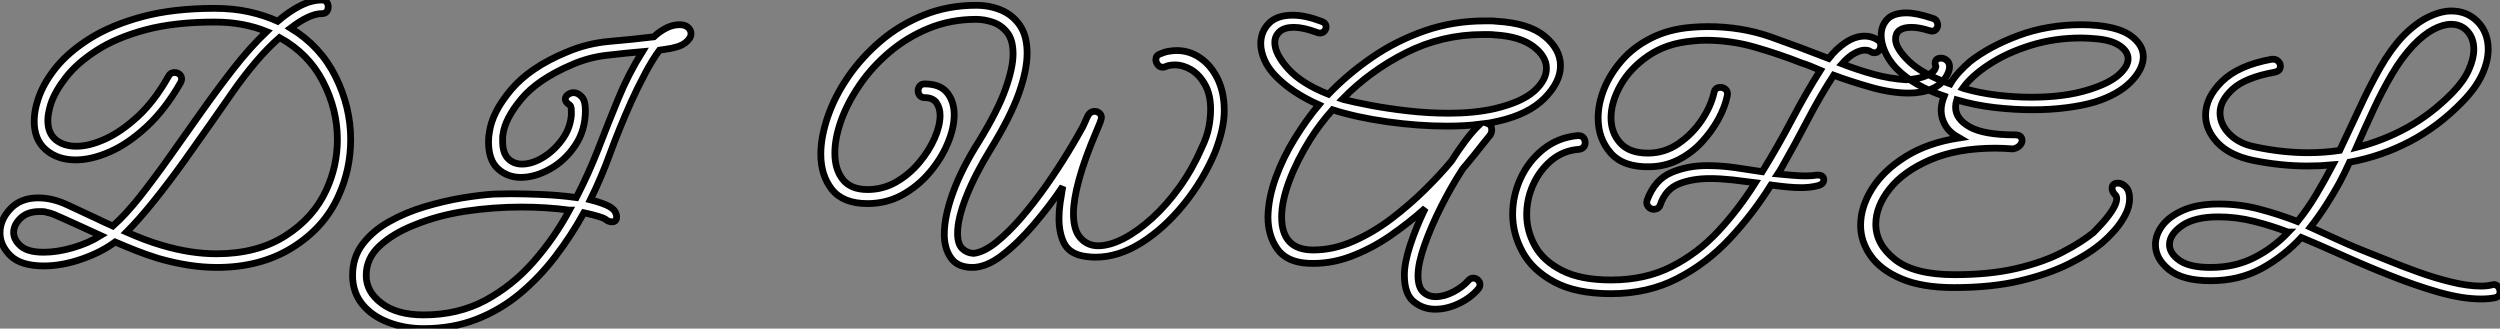
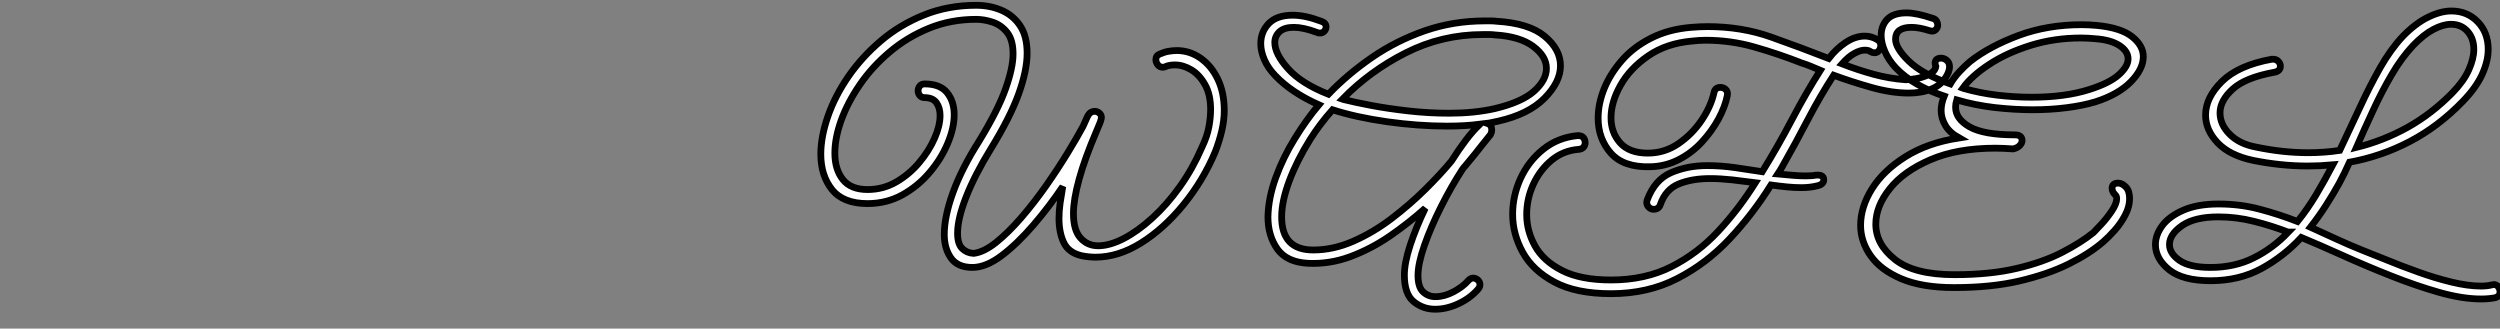
<svg xmlns="http://www.w3.org/2000/svg" viewBox="6.33 -36.23 368.51 48.44">
  <rect x="6.33" y="-36.23" width="368.51" height="48.44" fill="#808080" stroke="none" />
-   <path d="M38.30 3.19L38.30 3.19Q34.27 3.19 29.62 1.85L29.62 1.85Q28 1.34 26.43 0.73Q24.86 0.11 23.30-0.56L23.30-0.56Q21.28 0.95 18.37 1.96Q15.46 2.97 12.82 2.97L12.82 2.97Q9.41 2.97 7.87 1.46Q6.33-0.06 6.33-1.90L6.33-1.90Q6.33-3.81 7.84-5.43Q9.35-7.06 11.98-7.06L11.98-7.06Q14.11-7.06 16.35-5.99Q18.59-4.93 20.55-4.03L20.55-4.03Q21.11-3.75 21.73-3.47Q22.34-3.19 22.96-2.91L22.96-2.91Q24.81-4.54 26.94-7.22Q29.06-9.91 31.36-13.16Q33.66-16.41 36.04-19.77Q38.42-23.13 40.82-26.21Q43.23-29.29 45.64-31.58L45.64-31.58Q43.96-32.26 42.06-32.62Q40.15-32.98 37.97-32.98L37.97-32.98Q32.09-32.98 27.80-31.84Q23.52-30.69 20.64-28.84Q17.75-26.99 16.10-24.89Q14.45-22.79 13.83-20.94L13.83-20.94Q13.61-20.22 13.50-19.63Q13.38-19.04 13.38-18.48L13.38-18.48Q13.38-16.58 14.56-15.62Q15.74-14.67 17.58-14.67L17.58-14.67Q19.49-14.67 21.84-15.74Q24.19-16.80 26.66-19.07Q29.12-21.34 31.19-25.03L31.19-25.03Q31.47-25.54 32.03-25.54L32.03-25.54Q32.48-25.54 32.79-25.28Q33.10-25.03 33.10-24.58L33.10-24.58Q33.10-24.30 32.93-24.02L32.93-24.02Q30.69-20.10 27.97-17.58Q25.26-15.06 22.54-13.86Q19.82-12.66 17.47-12.66L17.47-12.66Q14.84-12.66 13.10-14.14Q11.37-15.62 11.37-18.37L11.37-18.37Q11.37-19.88 11.93-21.56L11.93-21.56Q12.66-23.86 14.53-26.21Q16.41-28.56 19.57-30.55Q22.74-32.54 27.30-33.77Q31.86-35 37.97-35L37.97-35Q40.66-35 42.98-34.50Q45.30-33.99 47.26-33.10L47.26-33.10Q48.94-34.55 50.60-35.39Q52.25-36.23 53.76-36.23L53.76-36.23Q54.26-36.23 54.49-35.92Q54.71-35.62 54.71-35.22L54.71-35.22Q54.71-34.83 54.49-34.52Q54.26-34.22 53.76-34.22L53.76-34.22Q51.97-34.22 49.17-32.09L49.17-32.09Q53.59-29.40 55.80-24.92Q58.02-20.44 58.02-15.68L58.02-15.68Q58.02-11.26 56.22-7.34L56.22-7.34Q54.15-2.69 49.45 0.25Q44.74 3.19 38.30 3.19ZM30.24-0.06L30.24-0.06Q34.44 1.18 38.25 1.18L38.25 1.18Q44.24 1.18 48.41-1.48Q52.58-4.14 54.43-8.23L54.43-8.23Q56.06-11.76 56.06-15.68L56.06-15.68Q56.06-20.10 53.93-24.22Q51.80-28.34 47.54-30.69L47.54-30.69Q45.81-29.18 44.04-27.10Q42.28-25.03 40.60-22.62L40.60-22.62Q39.37-20.83 37.46-18.12Q35.56-15.40 33.38-12.35Q31.19-9.30 28.98-6.55Q26.77-3.81 24.98-2.02L24.98-2.02Q26.26-1.46 27.58-0.95Q28.90-0.45 30.24-0.06ZM8.34-1.96L8.34-1.96Q8.34-0.90 9.38 0.03Q10.42 0.95 12.77 0.95L12.77 0.95Q14.78 0.95 17.08 0.28Q19.38-0.39 21.17-1.51L21.17-1.51Q19.82-2.13 18.48-2.74Q17.14-3.36 15.74-3.98L15.74-3.98Q14.90-4.37 14.28-4.62Q13.66-4.87 13.22-4.93L13.22-4.93Q12.94-5.04 12.66-5.04Q12.38-5.04 12.10-5.04L12.10-5.04Q10.36-5.04 9.35-4.06Q8.34-3.08 8.34-1.96ZM68.77 12.21L68.77 12.21Q65.97 12.21 63.56 11.28Q61.15 10.36 59.72 8.60Q58.30 6.83 58.30 4.37L58.30 4.37Q58.30 1.68 59.81-0.28Q61.32-2.24 63.73-3.58Q66.14-4.93 68.96-5.77Q71.79-6.61 74.48-7.06Q77.17-7.50 79.13-7.62L79.13-7.62Q79.46-7.62 80.11-7.64Q80.75-7.67 81.65-7.67L81.65-7.67Q83.55-7.67 86.21-7.56Q88.87-7.45 91.28-7.11L91.28-7.11Q93.13-10.70 94.56-14.39Q95.98-18.09 97.47-21.70Q98.95-25.31 101.02-28.62L101.02-28.62Q98.39-28.39 95.76-28.08Q93.13-27.78 90.66-26.71L90.66-26.71Q85.57-24.53 83.16-21.62Q80.75-18.70 80.47-16.41L80.47-16.41Q80.42-16.13 80.42-15.88Q80.42-15.62 80.42-15.40L80.42-15.40Q80.42-13.66 81.23-12.85Q82.04-12.04 83.27-12.04L83.27-12.04Q84.73-12.04 86.32-12.99Q87.92-13.94 89.15-15.60Q90.38-17.25 90.55-19.26L90.55-19.26L90.55-19.77Q90.55-20.33 90.47-20.52Q90.38-20.72 90.27-20.78L90.27-20.78Q89.66-21.17 89.66-21.62L89.66-21.62Q89.66-22.01 90.05-22.29Q90.44-22.57 90.89-22.57L90.89-22.57Q91.50-22.57 92.06-21.98Q92.62-21.39 92.62-19.94L92.62-19.94Q92.62-17.02 91.11-14.78Q89.60-12.54 87.39-11.31Q85.18-10.08 83.10-10.08L83.10-10.08Q81.14-10.08 79.74-11.34Q78.34-12.60 78.34-15.34L78.34-15.34Q78.34-15.68 78.37-16.02Q78.40-16.35 78.46-16.69L78.46-16.69Q78.85-19.66 81.65-22.99Q84.45-26.32 89.88-28.56L89.88-28.56Q92.90-29.85 96.18-30.13Q99.46-30.41 102.70-30.80L102.70-30.80Q103.54-31.58 104.52-32.09Q105.50-32.59 106.51-32.59L106.51-32.59Q107.30-32.59 107.74-32.20Q108.19-31.81 108.19-31.25L108.19-31.25Q108.19-30.58 107.32-29.90Q106.46-29.23 104.33-28.95L104.33-28.95Q103.94-28.90 103.54-28.84L103.54-28.84Q102.54-27.50 101.42-25.40Q100.30-23.30 99.34-21.17L99.34-21.17Q97.55-17.14 96.26-13.61Q94.98-10.08 93.35-6.78L93.35-6.78Q94.70-6.44 95.68-6.02Q96.66-5.60 96.99-5.04L96.99-5.04Q97.22-4.65 97.22-4.26L97.22-4.26Q97.22-3.53 96.54-3.53L96.54-3.53Q95.98-3.53 95.48-3.98L95.48-3.98Q95.31-4.09 94.50-4.34Q93.69-4.59 92.40-4.87L92.40-4.87Q90.55-1.51 88.20 1.57Q85.85 4.65 82.96 7.06Q80.08 9.46 76.55 10.84Q73.02 12.21 68.77 12.21ZM60.31 4.37L60.31 4.37Q60.31 6.78 62.58 8.48Q64.85 10.19 68.77 10.19L68.77 10.19Q73.86 10.19 77.87 8.04Q81.87 5.88 84.95 2.38Q88.03-1.12 90.27-5.26L90.27-5.26L90.22-5.26Q88.54-5.49 86.74-5.60Q84.95-5.71 83.16-5.71L83.16-5.71Q79.07-5.71 74.96-5.10Q70.84-4.48 67.31-3.02L67.31-3.02Q64.23-1.79 62.27 0.03Q60.31 1.85 60.31 4.37Z" fill="white" stroke="black" transform="scale(1,1)" />
  <path d="M149.66 3.19L149.66 3.19Q147.48 3.19 146.50 1.79Q145.52 0.39 145.52-1.68L145.52-1.68Q145.52-4.31 146.81-7.87Q148.10-11.42 150.67-15.46L150.67-15.46Q153.47-20.05 154.56-23.16Q155.66-26.26 155.66-28.28L155.66-28.28Q155.66-30.35 154.79-31.44Q153.92-32.54 152.66-32.96Q151.40-33.38 150.22-33.38L150.22-33.38Q146.47-33.38 143.25-32.06Q140.03-30.74 137.46-28.56Q134.88-26.38 133.09-23.77Q131.30-21.17 130.34-18.54Q129.39-15.90 129.39-13.66L129.39-13.66Q129.39-11.26 130.57-9.77Q131.74-8.29 134.21-8.29L134.21-8.29Q136.50-8.29 138.44-9.41Q140.37-10.53 141.82-12.26Q143.28-14 144.09-15.85Q144.90-17.70 144.90-19.21L144.90-19.21Q144.90-20.33 144.37-21.08Q143.84-21.84 142.61-21.84L142.61-21.84Q142.16-21.84 141.91-22.15Q141.66-22.46 141.66-22.85L141.66-22.85Q141.66-23.24 141.91-23.55Q142.16-23.86 142.61-23.86L142.61-23.86Q144.90-23.86 145.94-22.57Q146.98-21.28 146.98-19.32L146.98-19.32Q146.98-17.36 146.02-15.09Q145.07-12.82 143.36-10.81Q141.66-8.79 139.33-7.50Q137.01-6.22 134.21-6.22L134.21-6.22Q130.62-6.22 128.97-8.29Q127.32-10.36 127.32-13.50L127.32-13.50Q127.32-16.07 128.36-19.07Q129.39-22.06 131.38-24.95Q133.37-27.83 136.17-30.21Q138.97-32.59 142.52-34.02Q146.08-35.45 150.22-35.45L150.22-35.45Q152.24-35.45 153.95-34.72Q155.66-33.99 156.69-32.45Q157.73-30.91 157.73-28.39L157.73-28.39Q157.73-25.87 156.50-22.43Q155.26-18.98 152.41-14.34L152.41-14.34Q150.00-10.42 148.74-7.20Q147.48-3.98 147.48-1.85L147.48-1.85Q147.48-0.28 148.15 0.39Q148.82 1.06 149.83 1.12L149.83 1.12Q151.34 0.95 153.16-0.50Q154.98-1.96 156.89-4.17Q158.79-6.38 160.56-8.90Q162.32-11.42 163.72-13.72Q165.12-16.02 165.96-17.58L165.96-17.58Q166.18-18.03 166.38-18.51Q166.58-18.98 166.74-19.26L166.74-19.26Q167.08-19.82 167.70-19.82L167.70-19.82Q168.14-19.82 168.48-19.46Q168.82-19.10 168.59-18.48L168.59-18.48Q168.54-18.26 168.34-17.81Q168.14-17.36 167.92-16.80L167.92-16.80Q166.24-12.88 165.40-9.83Q164.56-6.78 164.56-4.76L164.56-4.76Q164.56-2.30 165.60-1.15Q166.63 0 168.20 0L168.20 0Q169.88 0 171.95-1.06Q174.02-2.13 176.18-4.09Q178.34-6.05 180.24-8.71Q182.14-11.37 183.49-14.50L183.49-14.50Q184.27-16.13 184.52-17.50Q184.78-18.87 184.78-20.10L184.78-20.10Q184.78-22.29 183.96-23.74Q183.15-25.20 181.95-25.93Q180.74-26.66 179.51-26.66L179.51-26.66Q179.12-26.66 178.76-26.60Q178.39-26.54 178.06-26.38L178.06-26.38Q177.94-26.32 177.72-26.32L177.72-26.32Q177.27-26.32 176.99-26.68Q176.71-27.05 176.71-27.44L176.71-27.44Q176.71-28.06 177.33-28.28L177.33-28.28Q177.94-28.56 178.59-28.67Q179.23-28.78 179.79-28.78L179.79-28.78Q181.70-28.78 183.29-27.66Q184.89-26.54 185.84-24.56Q186.79-22.57 186.79-19.94L186.79-19.94Q186.79-18.54 186.43-16.97Q186.06-15.40 185.45-13.83L185.45-13.83Q183.66-9.58 180.77-6.05Q177.89-2.52 174.53-0.42Q171.17 1.68 167.81 1.68L167.81 1.68Q167.30 1.68 166.77 1.62Q166.24 1.57 165.74 1.46L165.74 1.46Q163.83 1.01 163.13-0.48Q162.43-1.96 162.43-4.03L162.43-4.03Q162.43-5.15 162.60-6.33Q162.77-7.50 162.99-8.74L162.99-8.74Q161.03-5.82 158.68-3.08Q156.33-0.34 154.00 1.43Q151.68 3.19 149.66 3.19ZM217.87 9.35L217.87 9.35Q216.08 9.35 214.71 8.23Q213.34 7.11 213.34 4.31L213.34 4.31Q213.34 2.52 214.20-0.11Q215.07-2.74 216.42-5.54L216.42-5.54Q214.06-3.42 211.26-1.48Q208.46 0.45 205.38 1.60Q202.30 2.74 199.11 2.58L199.11 2.58Q195.98 2.41 194.60 0.45Q193.23-1.51 193.23-4.26L193.23-4.26Q193.29-7.06 194.38-10.05Q195.47-13.05 197.21-15.85Q198.94-18.65 200.74-20.78L200.74-20.78Q196.70-22.57 194.30-25.09L194.30-25.09Q193.23-26.21 192.70-27.44Q192.17-28.67 192.17-29.79L192.17-29.79Q192.17-31.53 193.34-32.76Q194.52-33.99 196.87-33.99L196.87-33.99Q198.72-33.99 201.07-33.10L201.07-33.10Q201.80-32.87 201.80-32.26L201.80-32.26Q201.80-31.92 201.55-31.64Q201.30-31.36 200.90-31.36L200.90-31.36Q200.57-31.36 200.40-31.47L200.40-31.47Q198.44-32.20 197.04-32.20L197.04-32.20Q195.64-32.20 194.94-31.56Q194.24-30.91 194.24-29.96L194.24-29.96Q194.24-28.28 196.20-26.10Q198.16-23.91 202.14-22.34L202.14-22.34Q204.99-25.31 208.58-27.78Q212.16-30.24 216.36-31.70Q220.56-33.15 225.21-33.15L225.21-33.15Q225.66-33.15 226.08-33.15Q226.50-33.15 226.89-33.10L226.89-33.10Q231.70-32.82 234.03-30.88Q236.35-28.95 236.35-26.54L236.35-26.54Q236.35-24.14 234.00-21.76Q231.65-19.38 227.17-18.37L227.17-18.37Q226.44-18.20 225.60-18.03L225.60-18.03Q226.22-17.81 226.22-17.08L226.22-17.08Q226.22-16.74 226.05-16.41L226.05-16.41Q225.71-16.02 224.84-14.90Q223.98-13.78 222.35-11.82L222.35-11.82Q222.07-11.54 221.85-11.20L221.85-11.20Q220.22-8.68 218.74-5.74Q217.26-2.80 216.30-0.08Q215.35 2.63 215.35 4.37L215.35 4.37Q215.35 6.10 216.11 6.80Q216.86 7.50 217.93 7.50L217.93 7.50Q219.22 7.50 220.59 6.78Q221.96 6.05 222.74 5.15L222.74 5.15Q223.08 4.76 223.47 4.76L223.47 4.76Q223.86 4.76 224.17 5.04Q224.48 5.32 224.48 5.71L224.48 5.71Q224.48 6.05 224.26 6.33L224.26 6.33Q223.14 7.67 221.37 8.51Q219.61 9.35 217.87 9.35ZM204.21-21.62L204.38-21.56Q205.94-21.17 208.44-20.69Q210.93-20.22 213.92-19.88Q216.92-19.54 219.94-19.54L219.94-19.54Q223.64-19.54 226.66-20.22L226.66-20.22Q230.64-21.17 232.46-22.79Q234.28-24.42 234.28-26.15L234.28-26.15Q234.28-27.94 232.32-29.40Q230.36-30.86 226.72-31.08L226.72-31.08Q226.27-31.14 225.82-31.14Q225.38-31.14 224.93-31.14L224.93-31.14Q218.88-31.14 213.56-28.45Q208.24-25.76 204.21-21.62L204.21-21.62ZM195.25-4.26L195.25-4.26Q195.25 0.62 199.90 0.62L199.90 0.62Q202.86 0.62 205.80-0.67Q208.74-1.96 211.43-4.00Q214.12-6.05 216.39-8.29Q218.66-10.53 220.28-12.49L220.28-12.49Q221.34-14.17 222.38-15.54Q223.42-16.91 224.31-17.75L224.31-17.75Q224.42-17.86 224.48-17.92L224.48-17.92Q222.30-17.64 219.61-17.64L219.61-17.64Q215.41-17.64 210.82-18.28Q206.22-18.93 202.75-20.05L202.75-20.05Q200.90-17.98 199.45-15.68L199.45-15.68Q197.49-12.54 196.37-9.55Q195.25-6.55 195.25-4.26ZM243.80 7.06L243.80 7.06Q238.65 7.06 235.46 5.35Q232.26 3.64 230.78 0.95Q229.30-1.74 229.30-4.65L229.30-4.65Q229.30-7.39 230.47-9.94Q231.65-12.49 233.80-14.22Q235.96-15.96 238.87-16.24L238.87-16.24L238.98-16.24Q239.49-16.24 239.74-15.93Q239.99-15.62 239.99-15.18L239.99-15.18Q239.99-14.84 239.77-14.56Q239.54-14.28 239.10-14.22L239.10-14.22Q236.80-14.06 235.06-12.63Q233.33-11.20 232.35-9.07Q231.37-6.94 231.37-4.59L231.37-4.59Q231.37-2.18 232.60 0.03Q233.83 2.24 236.58 3.64Q239.32 5.04 243.80 5.04L243.80 5.04Q248.84 5.04 252.70 3.08Q256.57 1.12 259.59-2.13Q262.62-5.38 265.08-9.30L265.08-9.30Q263.40-9.52 261.66-9.72Q259.93-9.91 258.36-9.91L258.36-9.91Q255.78-9.91 253.82-9.13Q251.86-8.34 251.08-6.10L251.08-6.10Q250.86-5.38 250.07-5.38L250.07-5.38Q249.62-5.38 249.29-5.77Q248.95-6.16 249.12-6.72L249.12-6.72Q250.24-9.74 252.65-10.78Q255.06-11.82 257.97-11.82L257.97-11.82Q260.04-11.82 262.17-11.51Q264.30-11.20 266.09-10.92L266.09-10.92Q268.44-14.73 270.48-18.62Q272.53-22.51 274.66-25.87L274.66-25.87Q273.87-26.21 273.17-26.49Q272.47-26.77 271.91-26.94L271.91-26.94Q268.50-28.28 264.97-29.29Q261.44-30.30 257.74-30.30L257.74-30.30Q257.30-30.30 256.79-30.27Q256.29-30.24 255.78-30.18L255.78-30.18Q251.98-29.85 249.29-28Q246.60-26.15 245.20-23.66Q243.80-21.17 243.80-18.87L243.80-18.87Q243.80-16.69 245.14-15.18Q246.49-13.66 249.23-13.66L249.23-13.66Q251.70-13.66 253.74-15.06Q255.78-16.46 257.16-18.51Q258.53-20.55 258.98-22.57L258.98-22.57Q259.14-23.35 259.93-23.35L259.93-23.35Q260.38-23.35 260.71-23.04Q261.05-22.74 260.94-22.12L260.94-22.12Q260.60-20.44 259.62-18.65Q258.64-16.86 257.16-15.26Q255.67-13.66 253.74-12.68Q251.81-11.70 249.57-11.65L249.57-11.65Q245.65-11.54 243.77-13.66Q241.90-15.79 241.90-18.82L241.90-18.82Q241.90-20.94 242.79-23.16Q243.69-25.37 245.40-27.33Q247.10-29.29 249.68-30.60Q252.26-31.92 255.62-32.20L255.62-32.20Q256.23-32.26 256.85-32.28Q257.46-32.31 258.02-32.31L258.02-32.31Q263.06-32.31 267.40-30.77Q271.74-29.23 275.89-27.61L275.89-27.61Q277.01-29.06 278.41-29.99Q279.81-30.91 281.21-30.91L281.21-30.91Q282.22-30.91 283.11-30.35L283.11-30.35Q283.56-30.07 283.56-29.51L283.56-29.51Q283.56-29.12 283.31-28.78Q283.06-28.45 282.61-28.45L282.61-28.45Q282.33-28.45 282.05-28.62L282.05-28.62Q281.77-28.84 281.21-28.84L281.21-28.84Q280.54-28.84 279.67-28.36Q278.80-27.89 277.85-26.82L277.85-26.82Q280.14-25.93 282.50-25.28Q284.85-24.64 287.26-24.47L287.26-24.47Q287.76-24.47 288.77-24.64Q289.78-24.81 290.67-25.26Q291.57-25.70 291.68-26.43L291.68-26.43Q291.57-26.77 291.57-26.88L291.57-26.88Q291.57-27.66 292.46-27.66L292.46-27.66Q292.91-27.66 293.30-27.33Q293.70-26.99 293.70-26.38L293.70-26.38Q293.70-25.87 293.36-25.20L293.36-25.20Q292.58-23.74 291.09-23.13Q289.61-22.51 287.70-22.51L287.70-22.51Q285.13-22.51 282.16-23.35Q279.19-24.19 276.62-25.14L276.62-25.14Q274.66-22.12 272.86-18.68Q271.07-15.23 269.00-11.59L269.00-11.59Q268.72-11.09 268.38-10.58L268.38-10.58Q269.50-10.47 270.57-10.39Q271.63-10.30 272.47-10.30L272.47-10.30Q272.92-10.30 273.34-10.33Q273.76-10.36 274.04-10.42L274.04-10.42L274.26-10.42Q275.16-10.42 275.16-9.74L275.16-9.74Q275.16-9.07 274.26-8.85L274.26-8.85Q273.14-8.57 271.86-8.57L271.86-8.57Q270.85-8.57 269.73-8.68Q268.61-8.79 267.38-8.96L267.38-8.96Q264.69-4.65 261.27-1.01Q257.86 2.63 253.54 4.84Q249.23 7.06 243.80 7.06ZM294.37 6.16L294.37 6.16Q289.66 6.16 286.61 4.87Q283.56 3.58 282.08 1.48Q280.59-0.62 280.59-3.02L280.59-3.02Q280.59-5.71 282.27-8.40Q283.95-11.09 287.20-13.13Q290.45-15.18 295.10-15.90L295.10-15.90Q293.70-16.69 293.08-17.75Q292.46-18.82 292.46-19.94L292.46-19.94Q292.46-20.94 292.91-22.06L292.91-22.06Q290.73-22.79 288.91-23.83Q287.09-24.86 285.80-26.21L285.80-26.21Q284.74-27.33 284.18-28.62Q283.62-29.90 283.62-31.02L283.62-31.02Q283.62-32.42 284.51-33.38Q285.41-34.33 287.37-34.33L287.37-34.33Q288.82-34.33 291.18-33.54L291.18-33.54Q291.62-33.43 291.79-33.12Q291.96-32.82 291.96-32.54L291.96-32.54Q291.96-32.14 291.65-31.84Q291.34-31.53 290.78-31.70L290.78-31.70Q289.22-32.20 288.10-32.20L288.10-32.20Q285.74-32.20 285.74-30.46L285.74-30.46Q285.74-29.12 287.70-27.22Q289.66-25.31 293.81-23.86L293.81-23.86Q294.37-24.81 295.15-25.65Q295.94-26.49 296.72-27.16L296.72-27.16Q299.58-29.40 303.86-31.00Q308.14-32.59 313.18-32.59L313.18-32.59Q313.74-32.59 314.30-32.56Q314.86-32.54 315.42-32.48L315.42-32.48Q318.95-32.14 320.60-30.83Q322.26-29.51 322.26-27.89L322.26-27.89Q322.26-26.04 320.41-24.16Q318.56-22.29 315.20-21.22L315.20-21.22Q313.35-20.66 310.97-20.36Q308.59-20.05 305.96-20.05L305.96-20.05Q303.22-20.05 300.33-20.38Q297.45-20.72 294.76-21.50L294.76-21.50Q294.59-20.94 294.59-20.44L294.59-20.44Q294.59-18.70 296.66-17.53Q298.74-16.35 303.33-16.35L303.33-16.35Q304.39-16.35 304.39-15.51L304.39-15.51Q304.39-15.12 304.03-14.76Q303.66-14.39 303.05-14.28L303.05-14.28Q302.38-14.34 301.73-14.36Q301.09-14.39 300.47-14.39L300.47-14.39Q294.82-14.39 290.87-12.68Q286.92-10.98 284.88-8.40Q282.83-5.82 282.83-3.19L282.83-3.19Q282.83-0.22 285.66 2.02Q288.49 4.26 294.42 4.26L294.42 4.26Q299.69 4.26 303.61 3.33Q307.53 2.41 310.33 0.95Q313.13-0.50 314.92-1.96L314.92-1.96Q315.20-2.24 316.04-3.14Q316.88-4.03 317.61-5.12Q318.34-6.22 318.34-6.94L318.34-6.94Q318.34-7.28 318.17-7.45L318.17-7.45Q317.66-7.95 317.66-8.46L317.66-8.46Q317.66-9.24 318.56-9.24L318.56-9.24Q319.12-9.24 319.68-8.68Q320.24-8.12 320.24-6.94L320.24-6.94Q320.24-5.77 319.60-4.54Q318.95-3.30 318.03-2.27Q317.10-1.23 316.32-0.56L316.32-0.56Q314.30 1.18 311.25 2.69Q308.20 4.20 304.03 5.18Q299.86 6.16 294.37 6.16ZM295.66-23.24L295.82-23.18Q298.18-22.51 300.75-22.20Q303.33-21.90 305.79-21.90L305.79-21.90Q310.72-21.90 314.25-23.02L314.25-23.02Q317.27-23.97 318.64-25.20Q320.02-26.43 320.02-27.55L320.02-27.55Q320.02-28.67 318.76-29.51Q317.50-30.35 315.20-30.52L315.20-30.52Q314.64-30.58 314.14-30.60Q313.63-30.63 313.07-30.63L313.07-30.63Q309.15-30.63 305.65-29.54Q302.15-28.45 299.55-26.74Q296.94-25.03 295.66-23.24L295.66-23.24ZM372.04 7.84L372.04 7.84Q369.30 7.84 365.85 6.86Q362.41 5.88 358.74 4.42Q355.07 2.97 351.66 1.43Q348.24-0.11 345.55-1.23L345.55-1.23Q343.03 1.51 339.73 3.33Q336.42 5.15 332.17 5.15L332.17 5.15Q328.08 5.15 326.06 3.53Q324.05 1.90 324.05-0.17L324.05-0.17Q324.05-1.62 325.08-3.00Q326.12-4.37 328.19-5.26Q330.26-6.16 333.34-6.16L333.34-6.16Q336.54-6.16 339.39-5.40Q342.25-4.65 344.99-3.58L344.99-3.58Q346.45-5.38 347.74-7.53Q349.02-9.69 350.20-11.93L350.20-11.93Q348.35-11.76 346.45-11.76L346.45-11.76Q342.53-11.76 338.38-12.60L338.38-12.60Q334.97-13.33 333.20-15.20Q331.44-17.08 331.44-19.26L331.44-19.26Q331.44-21.84 333.85-24.22Q336.26-26.60 341.18-27.50L341.18-27.50L341.41-27.50Q341.86-27.50 342.16-27.19Q342.47-26.88 342.47-26.49L342.47-26.49Q342.47-25.76 341.63-25.59L341.63-25.59Q337.32-24.81 335.44-23.10Q333.57-21.39 333.57-19.60L333.57-19.60Q333.57-17.86 335.00-16.44Q336.42-15.01 338.83-14.56L338.83-14.56Q342.81-13.72 346.56-13.72L346.56-13.72Q348.97-13.72 351.21-14.06L351.21-14.06Q352.72-17.25 354.18-20.38Q355.63-23.52 357.17-26.24Q358.71-28.95 360.50-30.86L360.50-30.86Q362.41-32.82 364.26-33.71Q366.10-34.61 367.67-34.61L367.67-34.61Q370.02-34.61 371.56-33.01Q373.10-31.42 373.10-28.95L373.10-28.95Q373.10-27.22 372.21-25.26Q371.31-23.30 369.35-21.28L369.35-21.28Q365.77-17.58 361.54-15.37Q357.31-13.16 352.66-12.32L352.66-12.32Q352.27-11.48 351.91-10.72Q351.54-9.97 351.15-9.24L351.15-9.24Q350.26-7.62 349.19-5.96Q348.13-4.31 346.90-2.74L346.90-2.74Q348.74-1.90 350.62-1.04Q352.50-0.17 354.46 0.62L354.46 0.62Q355.91 1.18 358.10 2.07Q360.28 2.97 362.77 3.86Q365.26 4.76 367.70 5.35Q370.14 5.94 372.04 5.94L372.04 5.94Q372.94 5.94 373.61 5.77L373.61 5.77Q373.72 5.77 373.78 5.74Q373.83 5.71 373.89 5.71L373.89 5.71Q374.34 5.71 374.59 6.05Q374.84 6.38 374.84 6.78L374.84 6.78Q374.84 7.50 374.06 7.67L374.06 7.67Q373.16 7.84 372.04 7.84ZM362.02-29.51L362.02-29.51Q360.34-27.72 358.88-25.23Q357.42-22.74 356.14-19.96Q354.85-17.19 353.67-14.50L353.67-14.50Q357.59-15.46 361.18-17.44Q364.76-19.43 367.84-22.57L367.84-22.57Q369.52-24.30 370.25-25.96Q370.98-27.61 370.98-28.95L370.98-28.95Q370.98-30.58 370.05-31.61Q369.13-32.65 367.62-32.65L367.62-32.65Q366.44-32.65 365.01-31.89Q363.58-31.14 362.02-29.51ZM326.12-0.17L326.12-0.17Q326.12 1.12 327.60 2.16Q329.09 3.19 332.17 3.19L332.17 3.19Q335.75 3.19 338.58 1.76Q341.41 0.34 343.65-2.02L343.65-2.02L343.59-2.02Q341.13-2.97 338.55-3.61Q335.98-4.26 333.34-4.26L333.34-4.26Q329.82-4.26 327.97-2.97Q326.12-1.68 326.12-0.17Z" fill="white" stroke="black" transform="scale(1,1)" />
</svg>